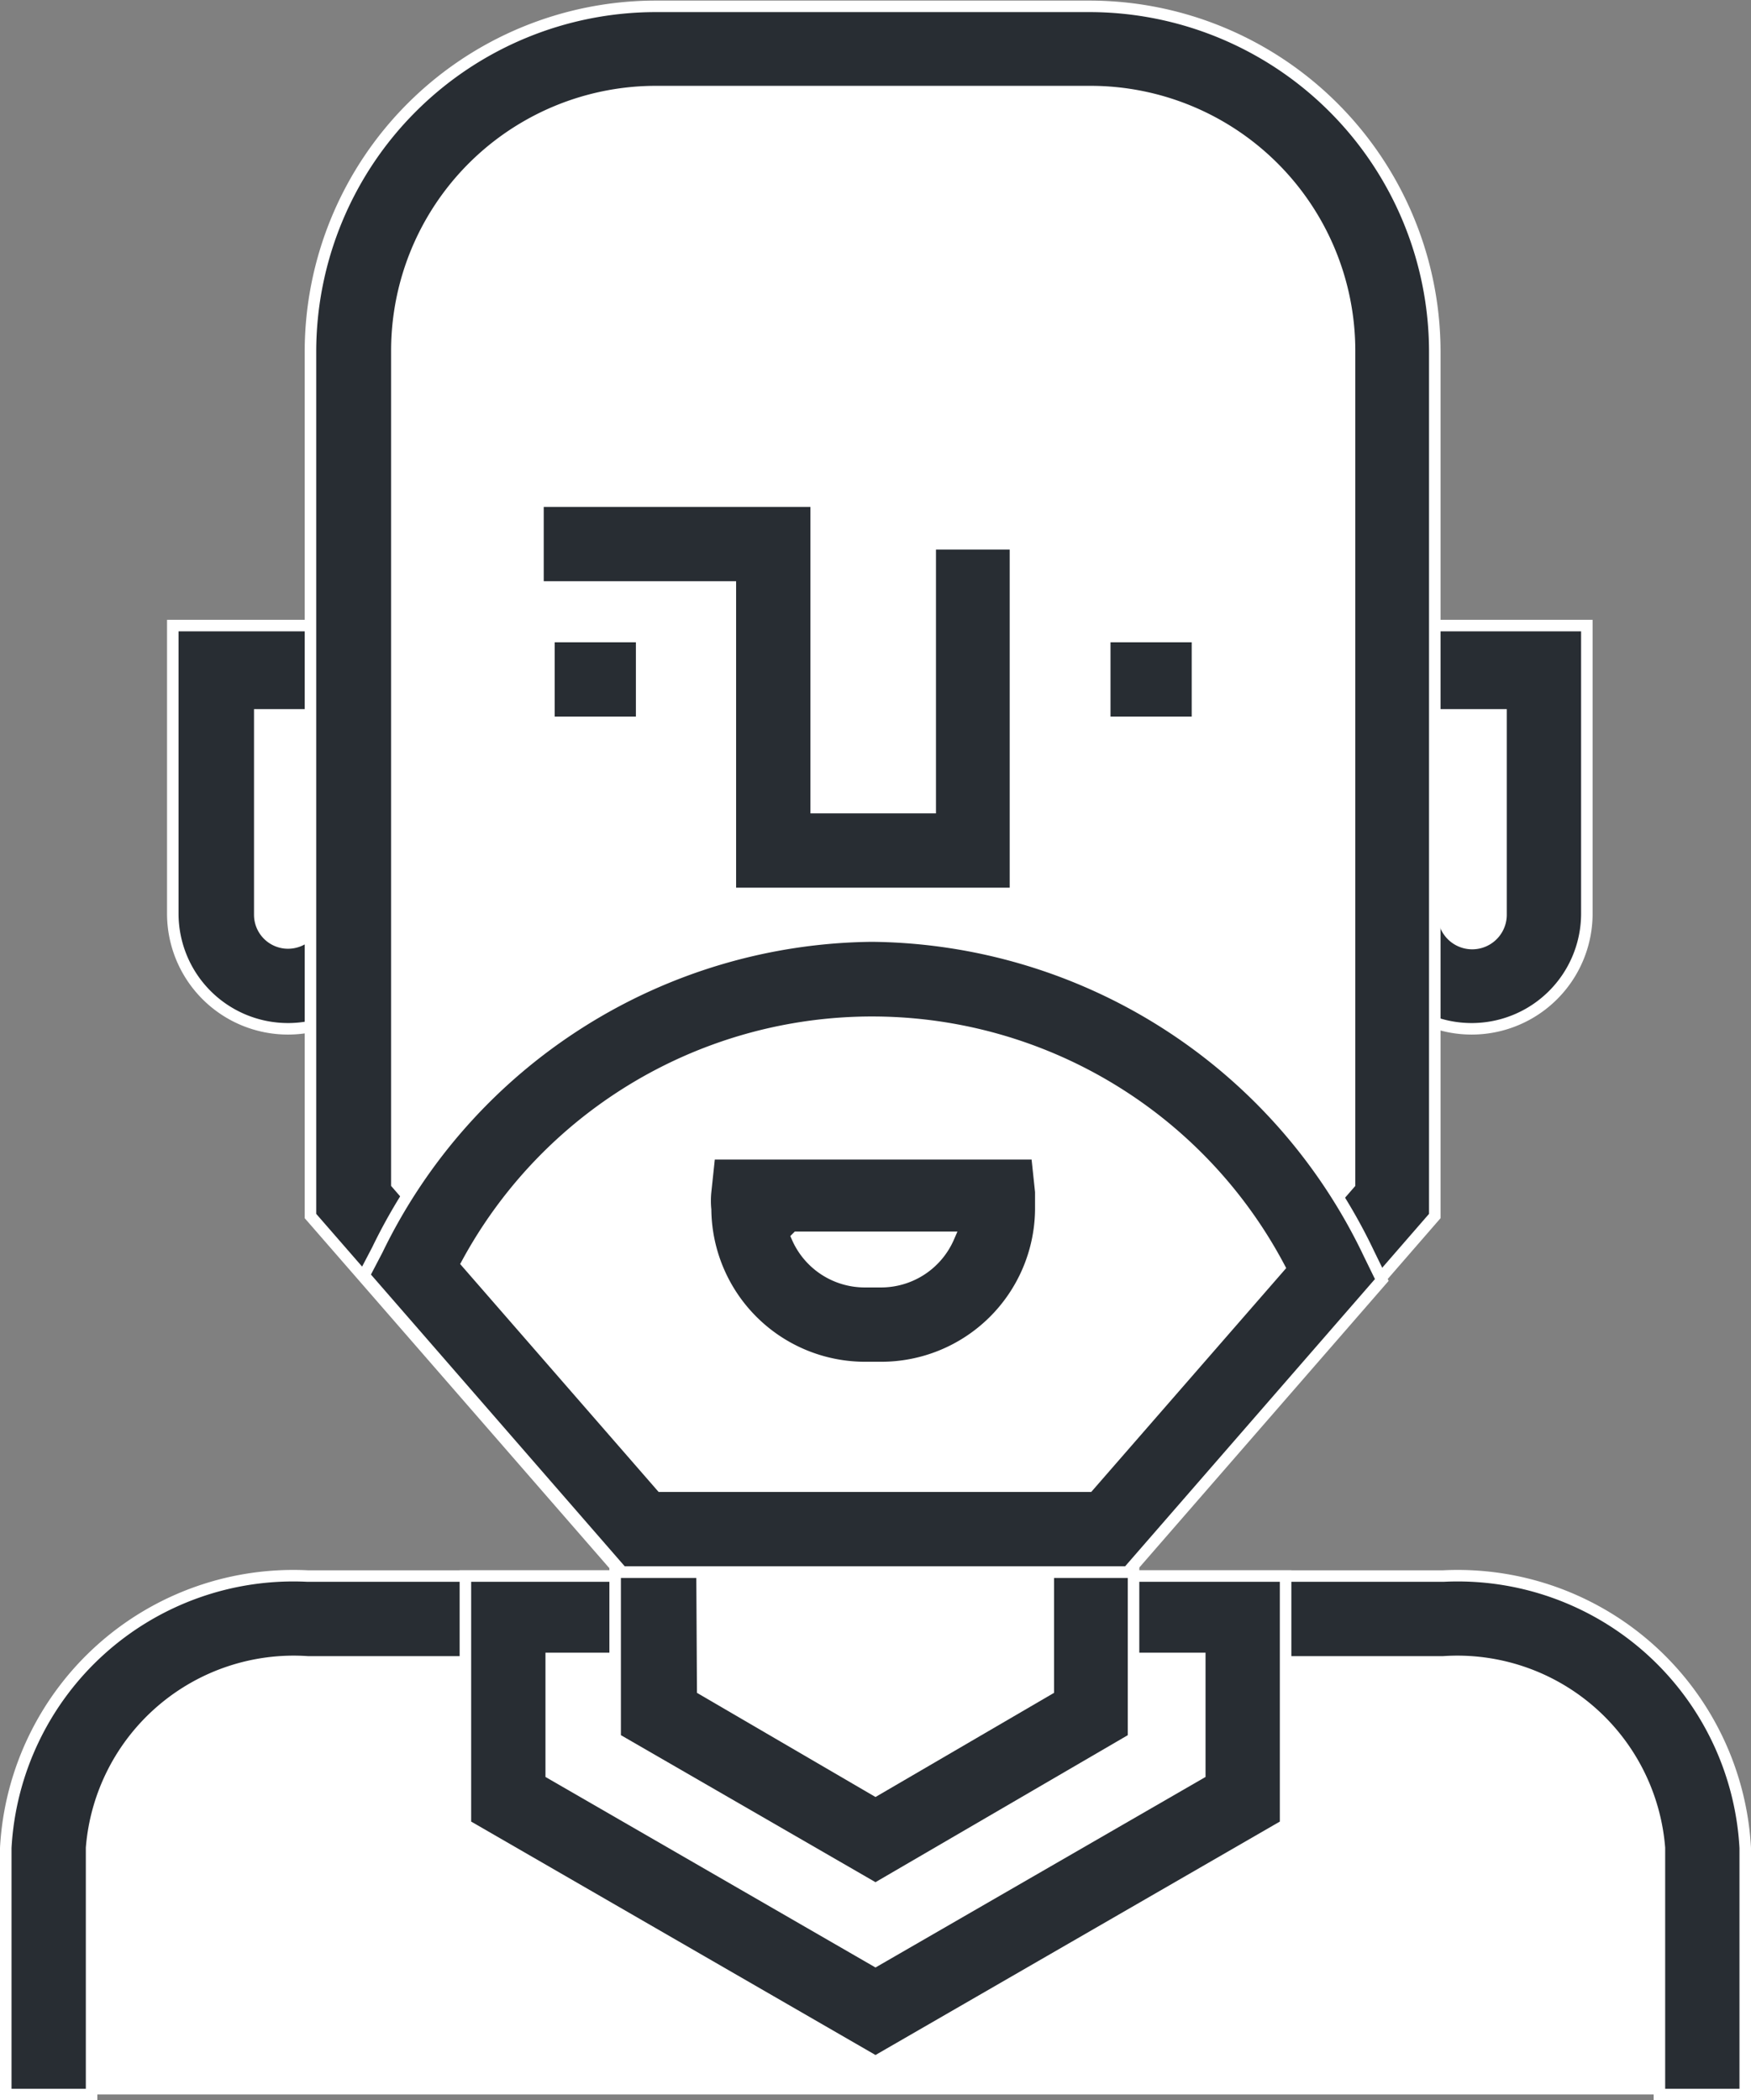
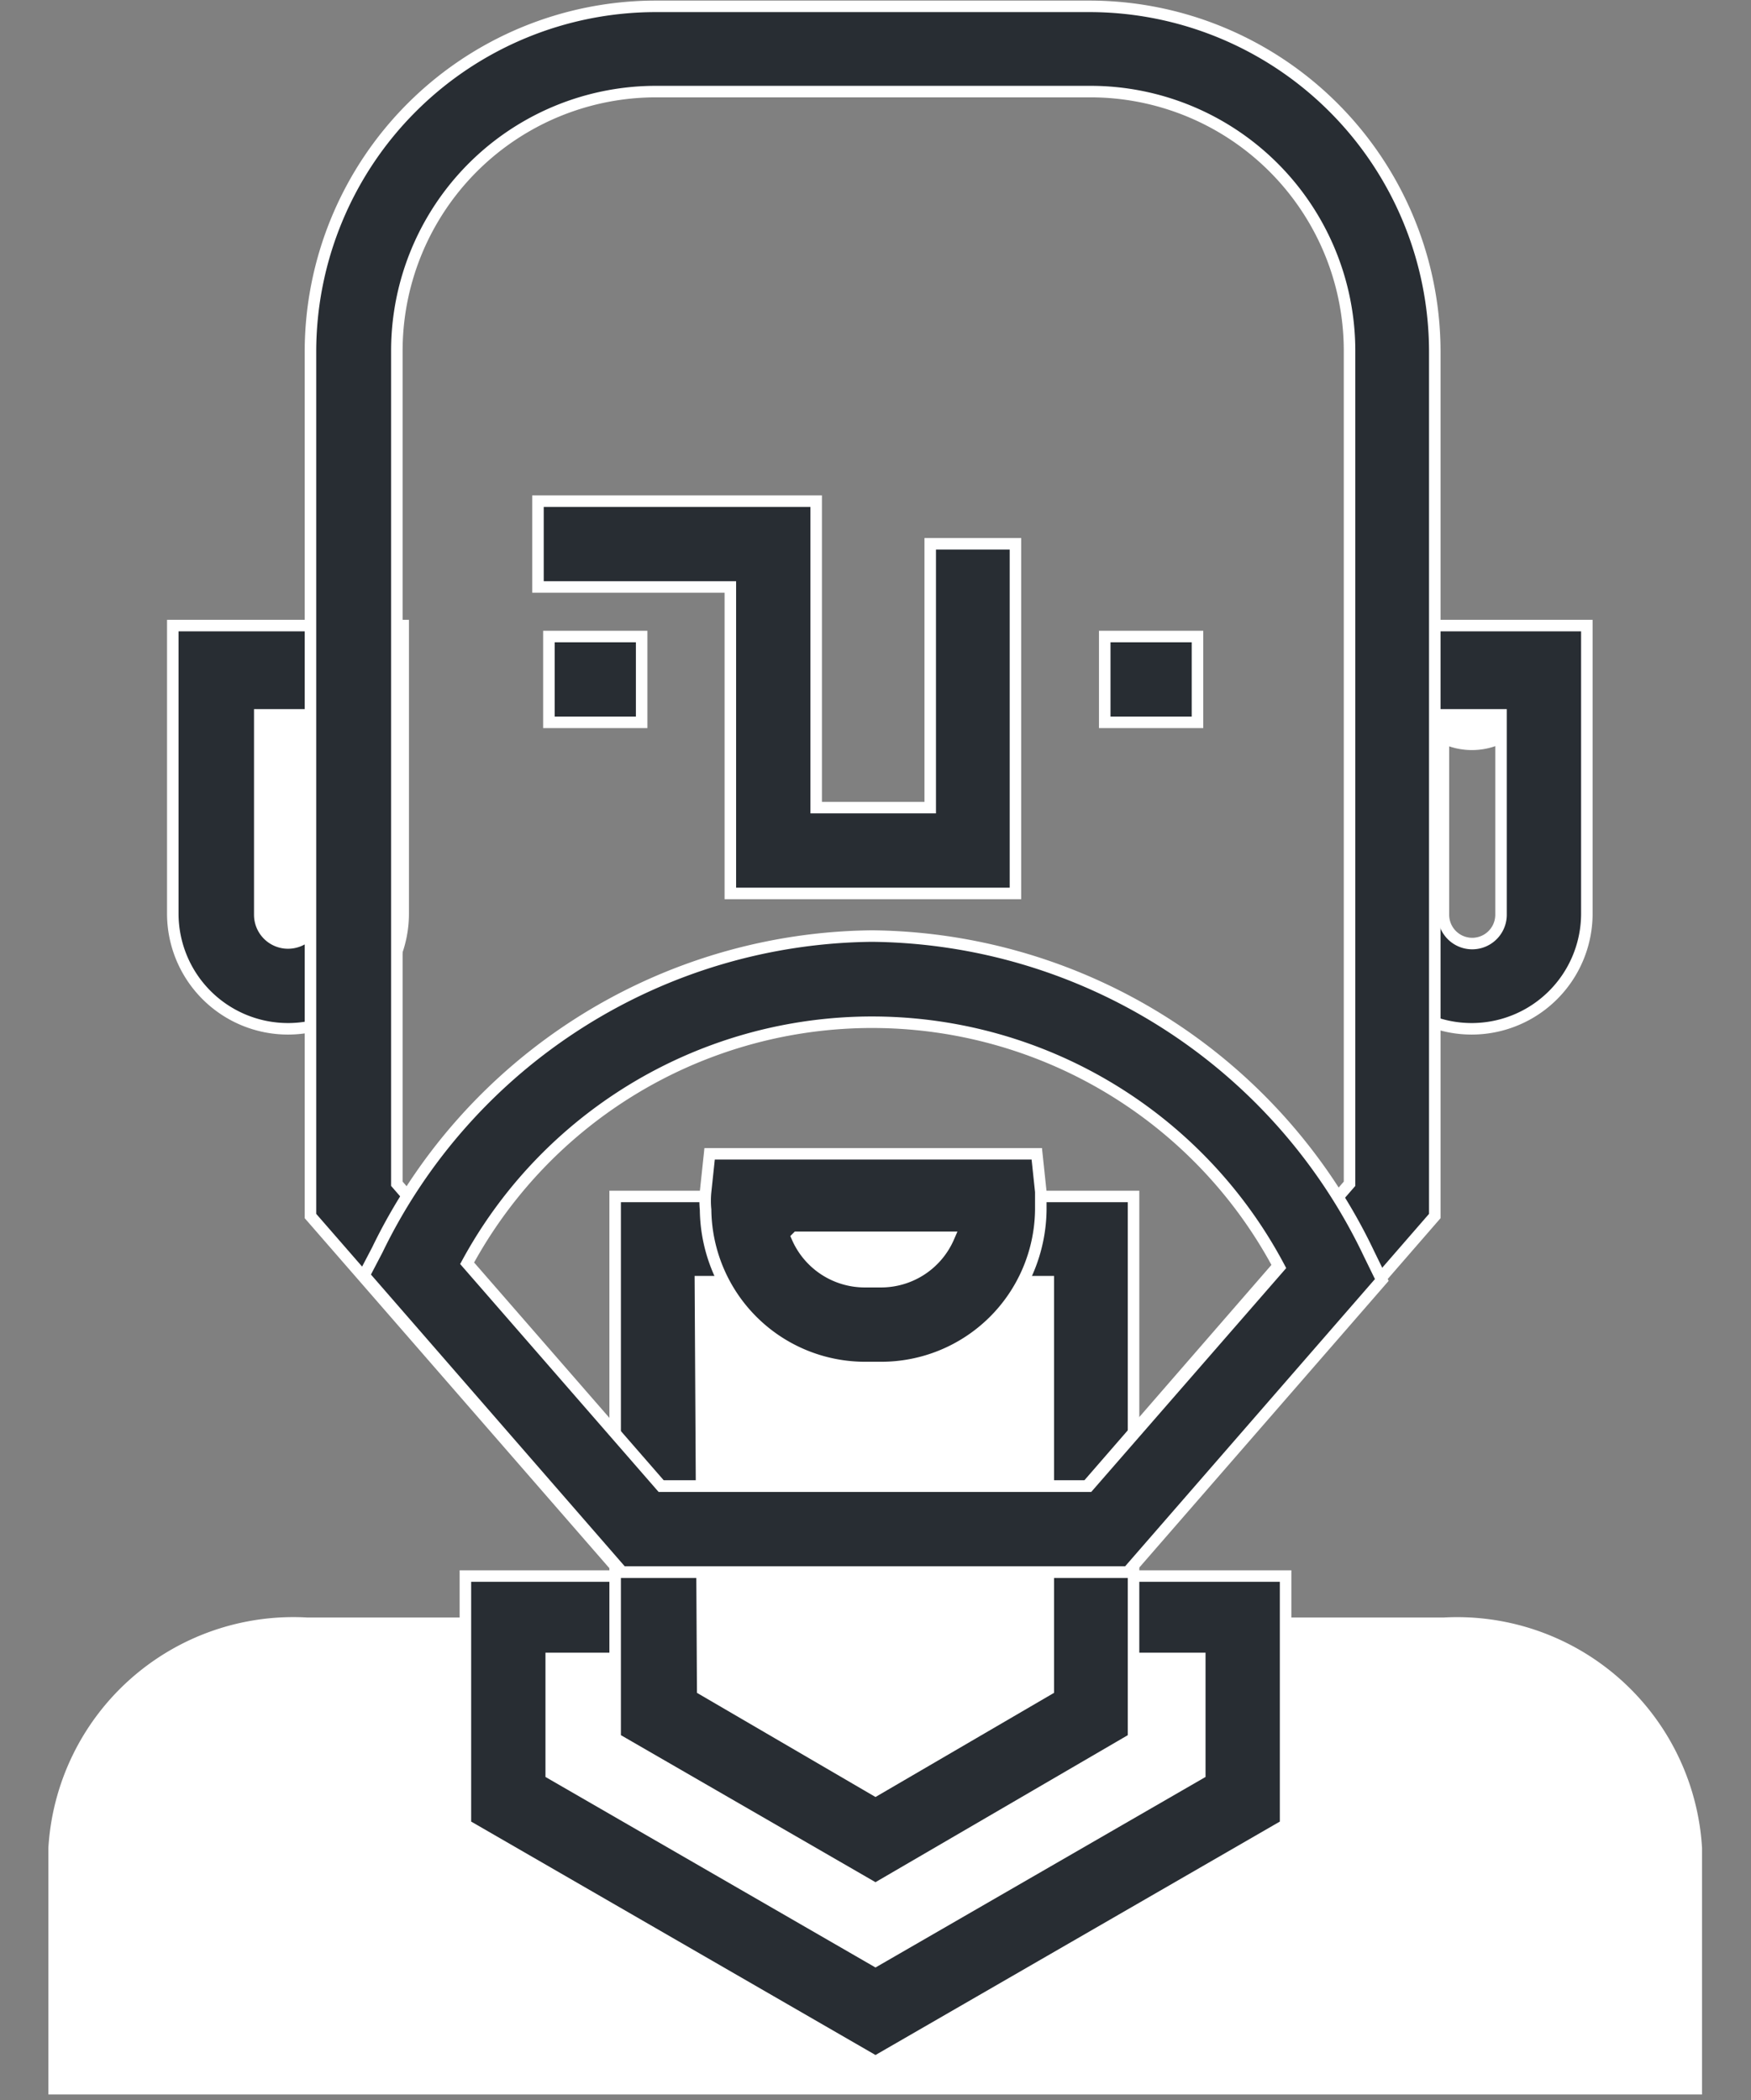
<svg xmlns="http://www.w3.org/2000/svg" viewBox="0 0 30.4 36.46">
  <rect x="0" y="0" width="30.4" height="36.46" fill="#808080" stroke="none" />
  <g id="Livello_2" data-name="Livello 2">
    <g id="Livello_5" data-name="Livello 5">
      <path d="M3.77,11.67v4.21a1.24,1.24,0,0,0,2.48,0V11.67Z" style="fill:#fff" />
      <path d="M5,17.86a2,2,0,0,1-2-2v-5H7v5A2,2,0,0,1,5,17.86Zm-.49-5.45v3.47a.49.49,0,0,0,.49.49.5.5,0,0,0,.5-.49V12.41Z" style="fill:#282d33;stroke:#fff;stroke-miterlimit:10;stroke-width:0.2px" />
-       <path d="M24.32,11.67v4.21a1.24,1.24,0,1,0,2.47,0V11.67Z" style="fill:#fff" />
+       <path d="M24.32,11.67a1.24,1.24,0,1,0,2.47,0V11.67Z" style="fill:#fff" />
      <path d="M25.55,17.86a2,2,0,0,1-2-2v-5h4v5A2,2,0,0,1,25.55,17.86Zm-.49-5.45v3.47a.5.5,0,0,0,1,0V12.41Z" style="fill:#282d33;stroke:#fff;stroke-miterlimit:10;stroke-width:0.2px" />
      <path d="M.84,36.36V32.08a4.26,4.26,0,0,1,4.5-4H25.06a4.26,4.26,0,0,1,4.49,4v4.28" style="fill:#fff" />
-       <path d="M30.3,36.36H28.81V32.08a3.52,3.52,0,0,0-3.75-3.23H5.34a3.52,3.52,0,0,0-3.75,3.23v4.28H.1V32.08a5,5,0,0,1,5.24-4.72H25.06a5,5,0,0,1,5.24,4.72Z" style="fill:#282d33;stroke:#fff;stroke-miterlimit:10;stroke-width:0.2px" />
      <polygon points="21.57 31.25 21.57 28.1 8.82 28.1 8.82 31.25 15.2 34.94 21.57 31.25" style="fill:#fff" />
      <path d="M15.2,35.79,8.08,31.68V27.36H22.32v4.32Zm-5.63-5,5.63,3.25,5.63-3.25v-2H9.57Z" style="fill:#282d33;stroke:#fff;stroke-miterlimit:10;stroke-width:0.2px" />
      <polygon points="18.97 29.75 15.2 31.93 11.42 29.75 11.42 21.51 15.2 21.51 18.97 21.51 18.97 29.75" style="fill:#fff" />
      <path d="M15.2,32.79l-4.52-2.61V20.77h9v9.41Zm-3-3.46,3,1.75,3-1.75V22.25H12.16Z" style="fill:#282d33;stroke:#fff;stroke-miterlimit:10;stroke-width:0.2px" />
-       <path d="M24.16,6.09A5.25,5.25,0,0,0,18.92.84H11.4A5.25,5.25,0,0,0,6.15,6.09V20.83l5,5.72h8.1l5-5.72Z" style="fill:#fff" />
      <path d="M19.54,27.29H10.77L5.39,21.11l0-15a6,6,0,0,1,6-6h7.52a6,6,0,0,1,6,6l0,15ZM11.45,25.8h7.42l4.56-5.25V6.09a4.5,4.5,0,0,0-4.5-4.5H11.4a4.5,4.5,0,0,0-4.51,4.5V20.55Z" style="fill:#282d33;stroke:#fff;stroke-miterlimit:10;stroke-width:0.2px" />
-       <path d="M15.14,17a8.92,8.92,0,0,0-7.93,5l3.93,4.52h8.1L23.1,22.1A8.93,8.93,0,0,0,15.14,17Z" style="fill:#fff" />
      <path d="M19.58,27.29H10.8L6.32,22.14l.23-.44a9.65,9.65,0,0,1,8.59-5.45,9.66,9.66,0,0,1,8.63,5.52l.22.45Zm-8.1-1.49H18.9L22.21,22a8,8,0,0,0-14.1-.07Z" style="fill:#282d33;stroke:#fff;stroke-miterlimit:10;stroke-width:0.2px" />
      <path d="M13,20.74c0,.08,0,.15,0,.23a2,2,0,0,0,2,2h.27a2,2,0,0,0,2-2,1.77,1.77,0,0,0,0-.23Z" style="fill:#fff" />
      <path d="M15.29,23.74H15A2.77,2.77,0,0,1,12.25,21a1.56,1.56,0,0,1,0-.31l.07-.66H18l.07.66c0,.1,0,.2,0,.31A2.77,2.77,0,0,1,15.29,23.74Zm-1.45-2.26a1.28,1.28,0,0,0,1.18.77h.27a1.28,1.28,0,0,0,1.18-.77Z" style="fill:#282d33;stroke:#fff;stroke-miterlimit:10;stroke-width:0.2px" />
      <rect x="9.53" y="11.05" width="1.61" height="1.49" style="fill:#282d33;stroke:#fff;stroke-miterlimit:10;stroke-width:0.2px" />
      <rect x="19.18" y="11.05" width="1.61" height="1.49" style="fill:#282d33;stroke:#fff;stroke-miterlimit:10;stroke-width:0.2px" />
      <polygon points="17.63 15.51 12.68 15.51 12.68 10.19 9.34 10.19 9.34 8.7 14.17 8.7 14.17 14.02 16.15 14.02 16.15 9.44 17.63 9.44 17.63 15.51" style="fill:#282d33;stroke:#fff;stroke-miterlimit:10;stroke-width:0.2px" />
    </g>
  </g>
</svg>